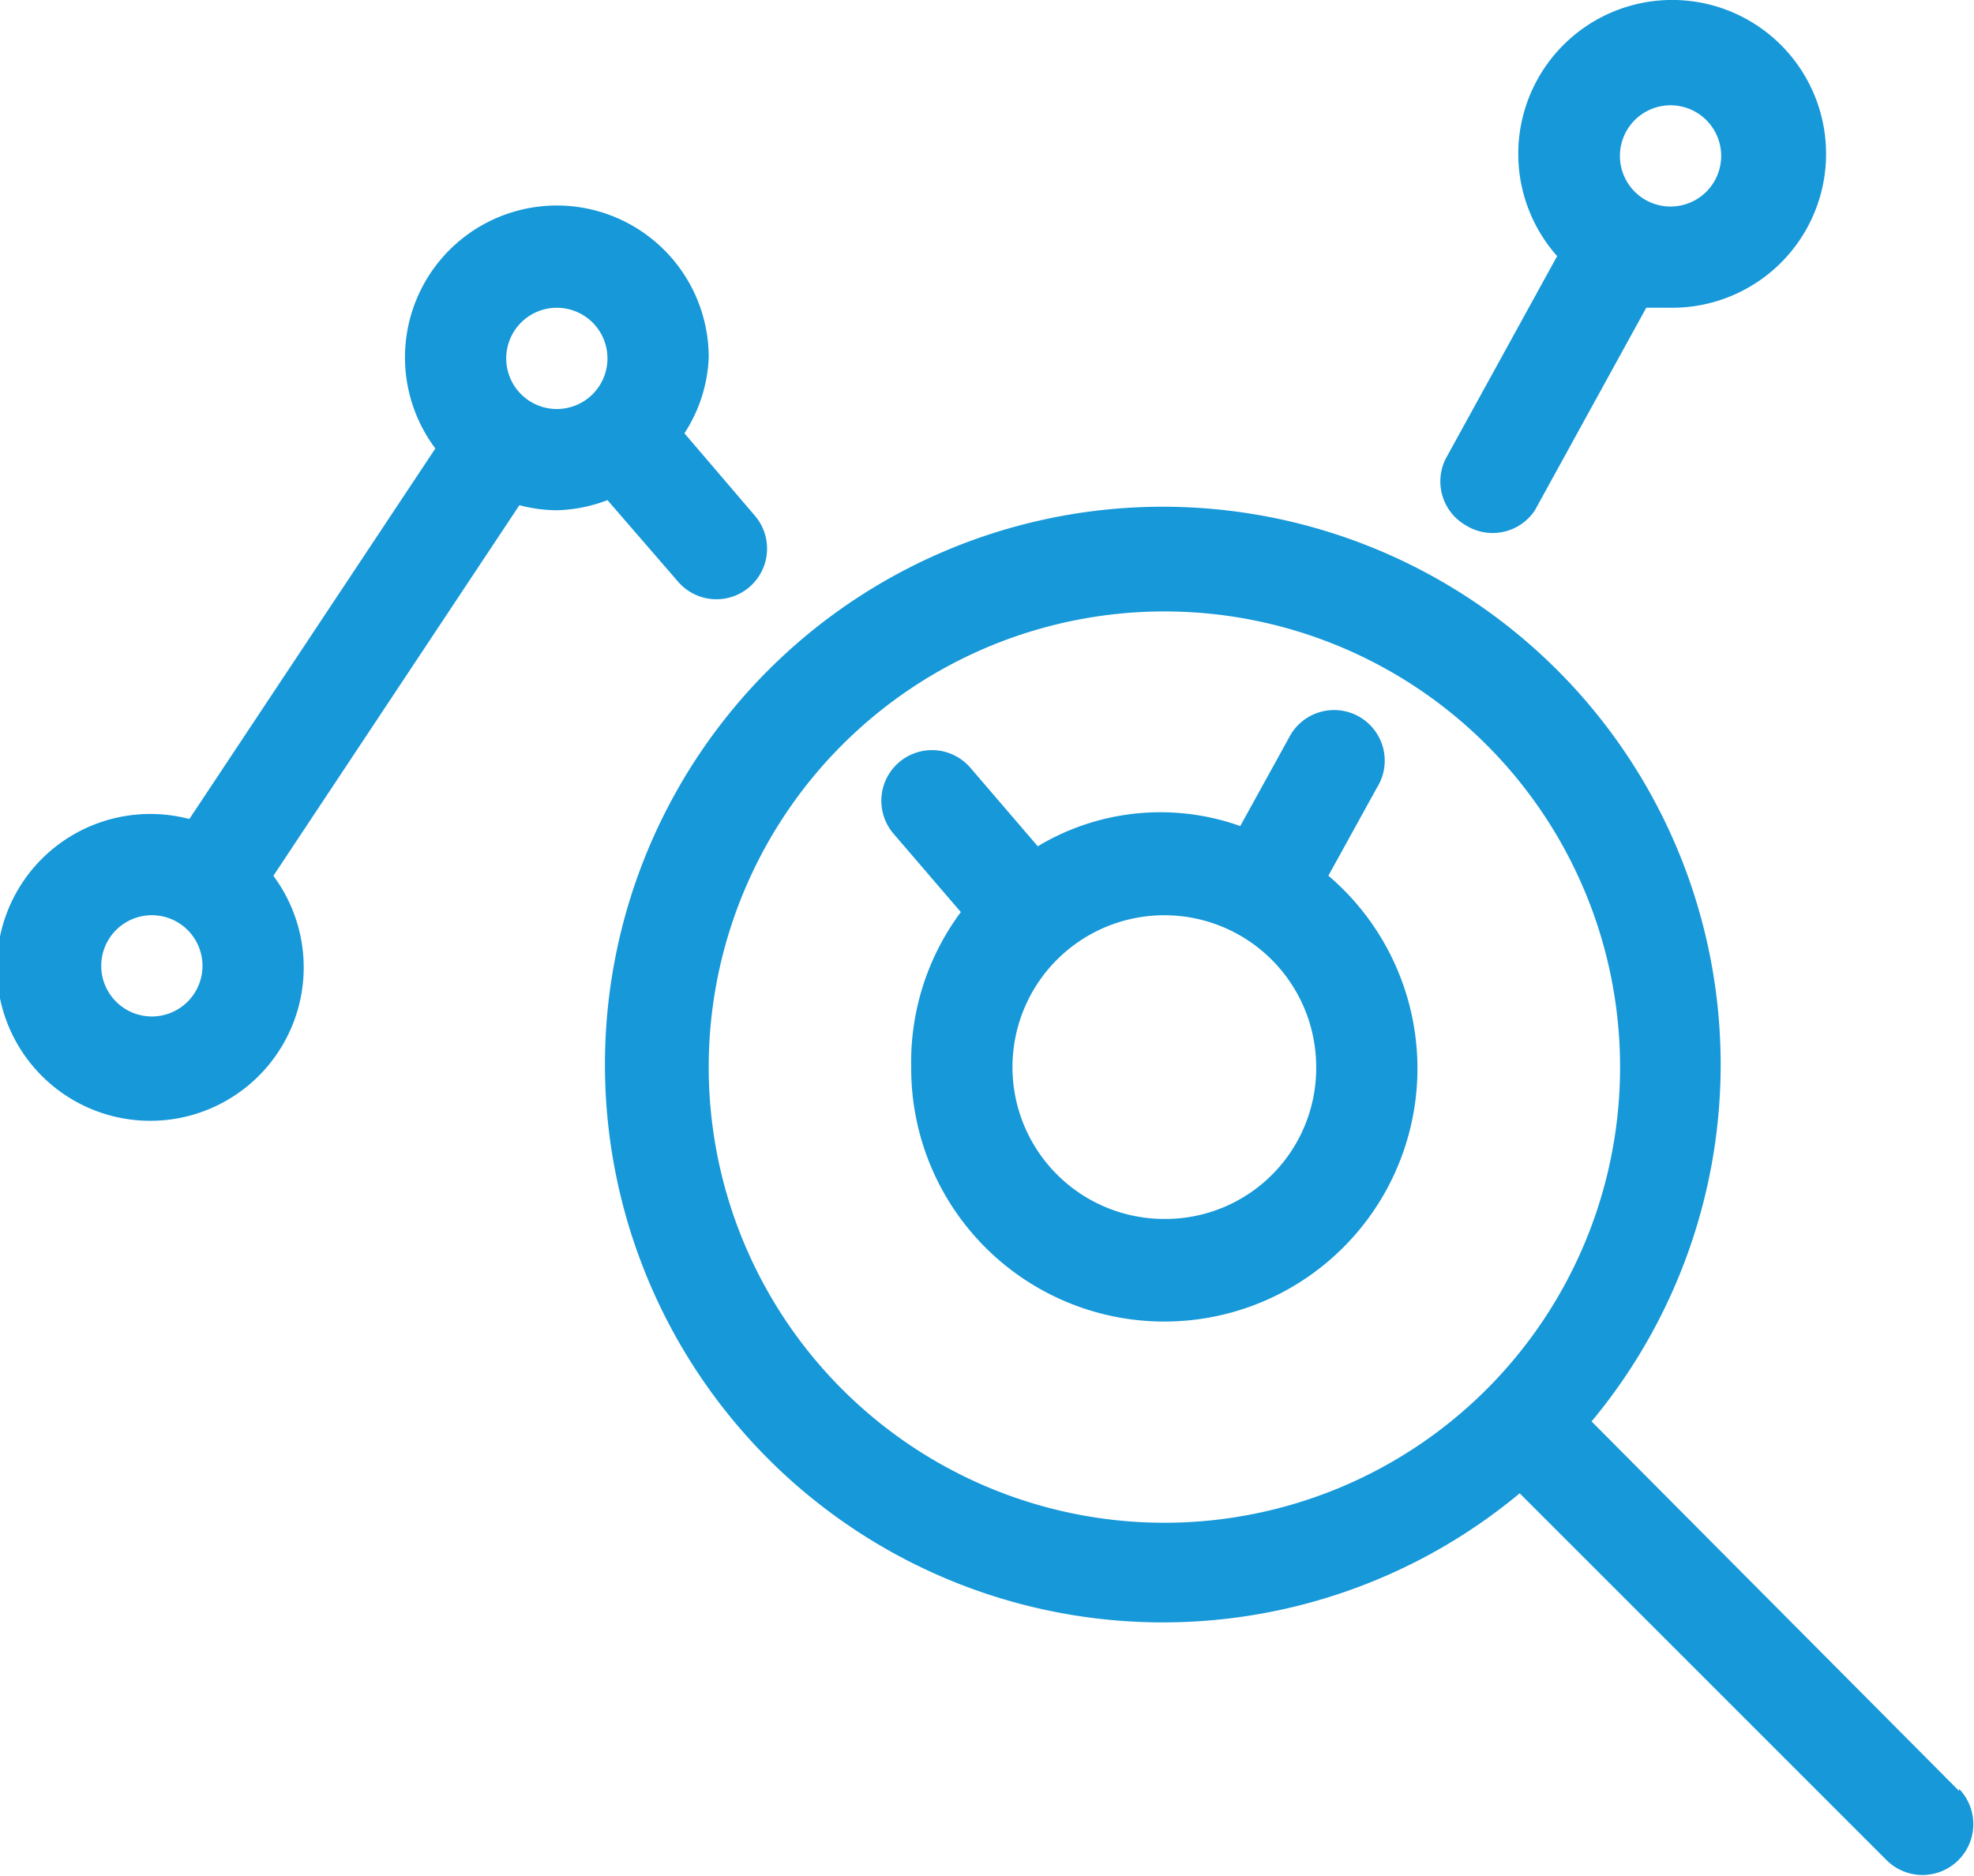
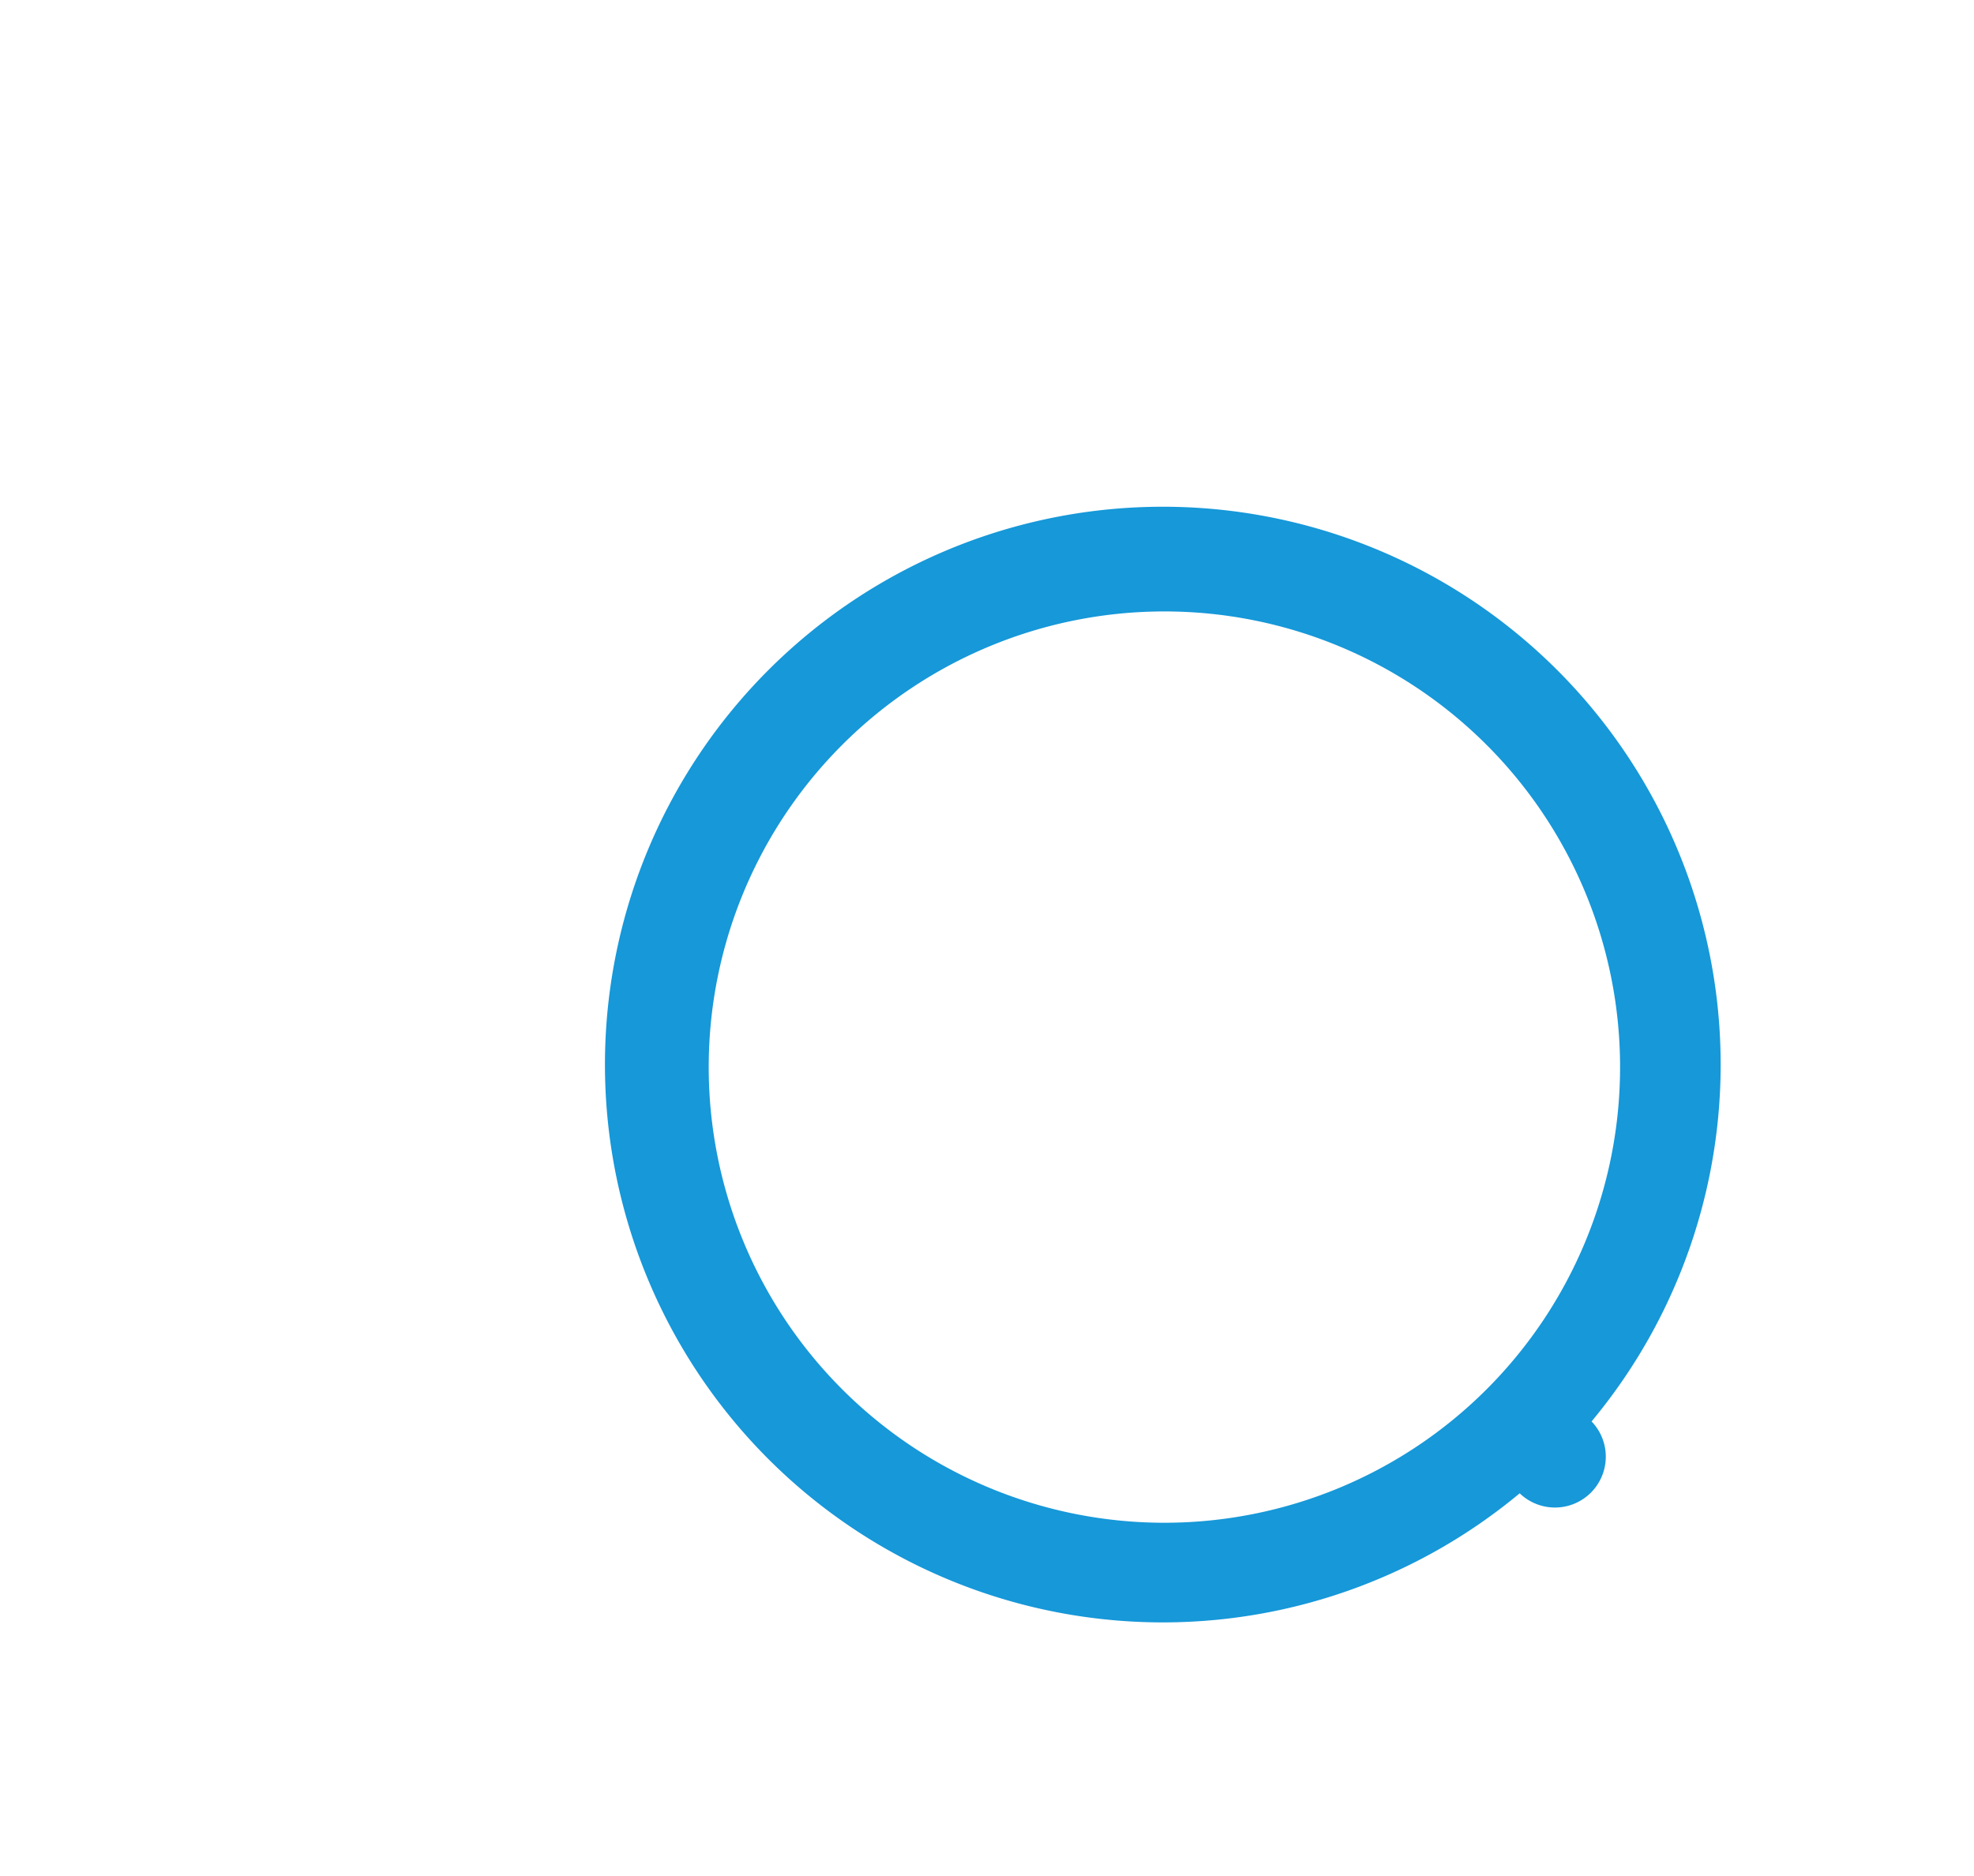
<svg xmlns="http://www.w3.org/2000/svg" width="86.206" height="81.917" viewBox="0 0 86.206 81.917">
  <g id="Analysis" transform="translate(-3 -2.96)">
-     <path id="Path_5180" data-name="Path 5180" d="M27.318,18.264a6.588,6.588,0,0,0,2.211-.442l3.1,3.581a2.211,2.211,0,0,0,3.36-2.874l-3.1-3.626a6.544,6.544,0,0,0,1.061-3.272,6.632,6.632,0,1,0-11.938,3.935L11.268,31.75a6.544,6.544,0,0,0-1.636-.221,6.7,6.7,0,1,0,5.306,2.7L25.682,18.043a6.544,6.544,0,0,0,1.636.221Zm0-8.843a2.211,2.211,0,1,1-2.211,2.211A2.211,2.211,0,0,1,27.318,9.421ZM9.632,40.372a2.211,2.211,0,1,1,2.211-2.211A2.211,2.211,0,0,1,9.632,40.372Z" transform="translate(0 6.98)" fill="#1698d9" />
-     <path id="Path_5181" data-name="Path 5181" d="M31.209,17.217l2.122-3.847A2.211,2.211,0,1,0,29.484,11.2l-2.122,3.847a10.39,10.39,0,0,0-8.843.884l-2.918-3.4a2.211,2.211,0,1,0-3.36,2.874l2.918,3.4a10.965,10.965,0,0,0-2.167,6.765,11.054,11.054,0,1,0,18.216-8.357ZM24.046,32.206a6.632,6.632,0,1,1,6.632-6.632,6.588,6.588,0,0,1-6.632,6.632Z" transform="translate(29.801 23.989)" fill="#1698d9" />
-     <path id="Path_5182" data-name="Path 5182" d="M18.348,25.908a2.211,2.211,0,0,0,3.007-.663L26.218,16.4h1.061a6.721,6.721,0,1,0-4.952-2.255l-4.864,8.843A2.211,2.211,0,0,0,18.348,25.908ZM27.279,7.558a2.211,2.211,0,1,1-2.211,2.211A2.211,2.211,0,0,1,27.279,7.558Z" transform="translate(48.675 0)" fill="#1698d9" />
-     <path id="Path_5183" data-name="Path 5183" d="M68.112,64.051,52.062,47.913a24.362,24.362,0,1,0-3.139,3.139L64.973,67.1a2.22,2.22,0,0,0,3.139-3.139ZM13.507,32.438a19.9,19.9,0,1,1,19.9,19.9,19.9,19.9,0,0,1-19.9-19.9Z" transform="translate(20.443 17.125)" fill="#1698d9" />
+     <path id="Path_5183" data-name="Path 5183" d="M68.112,64.051,52.062,47.913a24.362,24.362,0,1,0-3.139,3.139a2.22,2.22,0,0,0,3.139-3.139ZM13.507,32.438a19.9,19.9,0,1,1,19.9,19.9,19.9,19.9,0,0,1-19.9-19.9Z" transform="translate(20.443 17.125)" fill="#1698d9" />
  </g>
</svg>